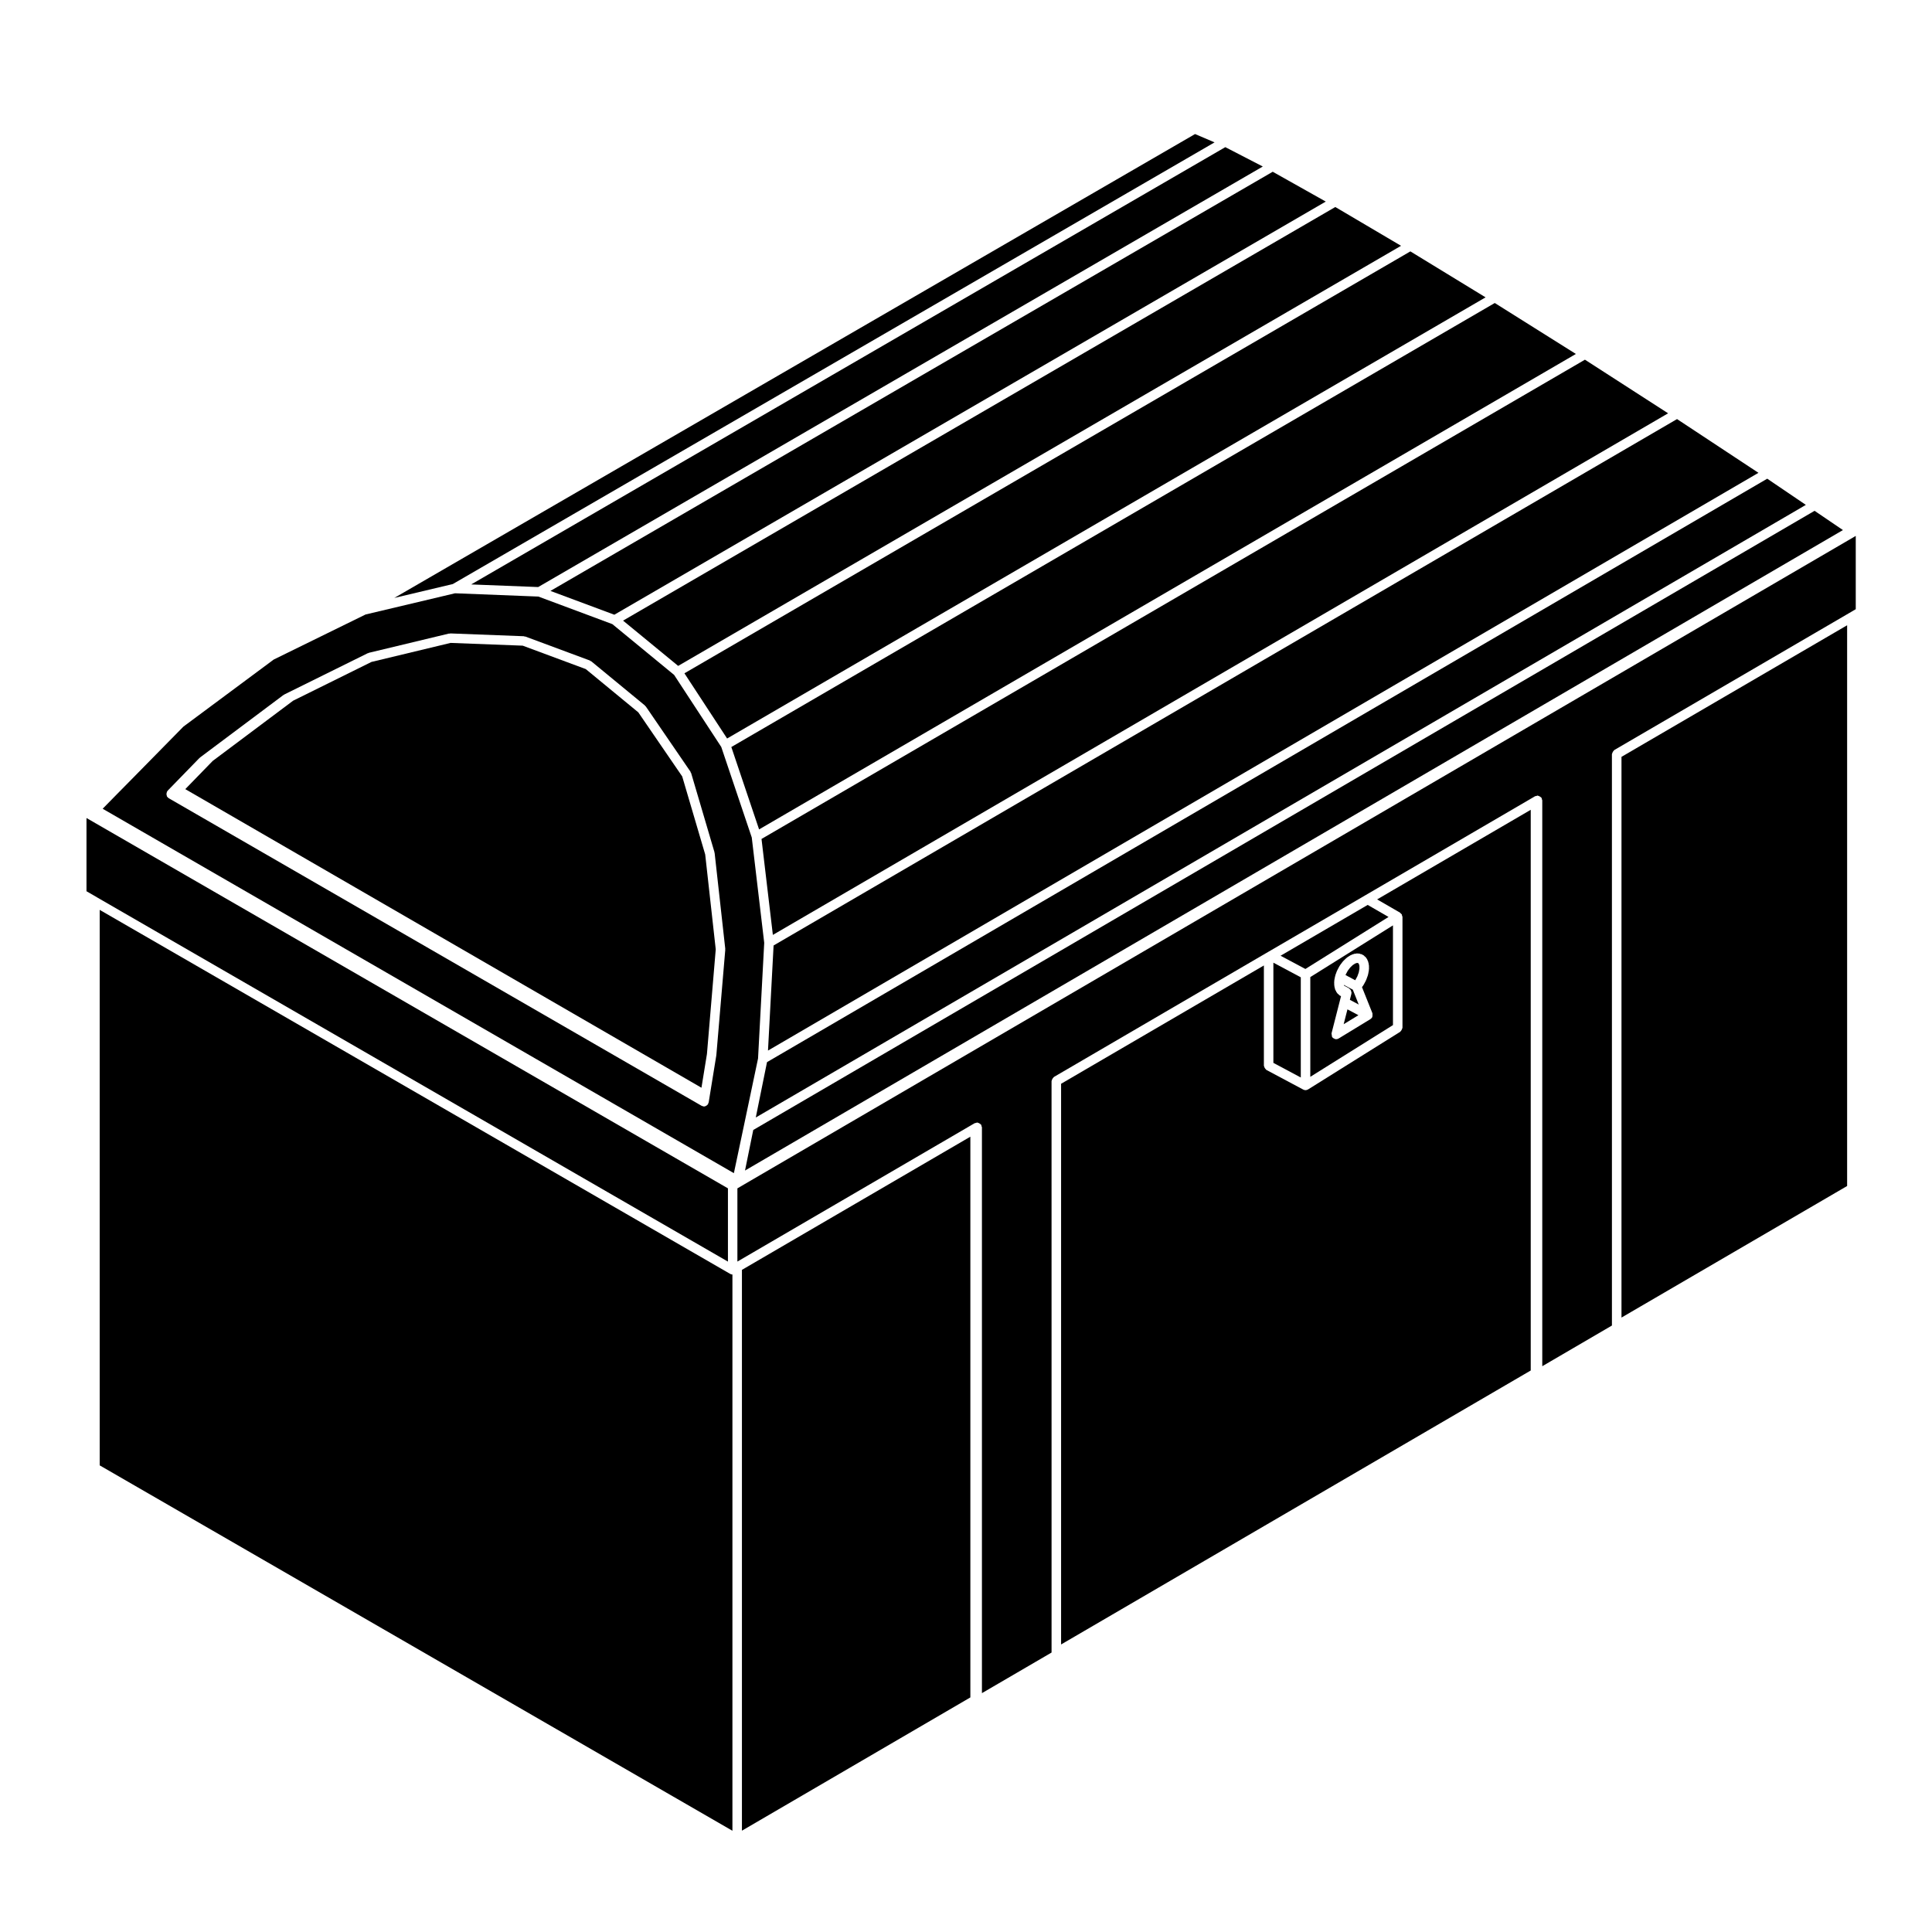
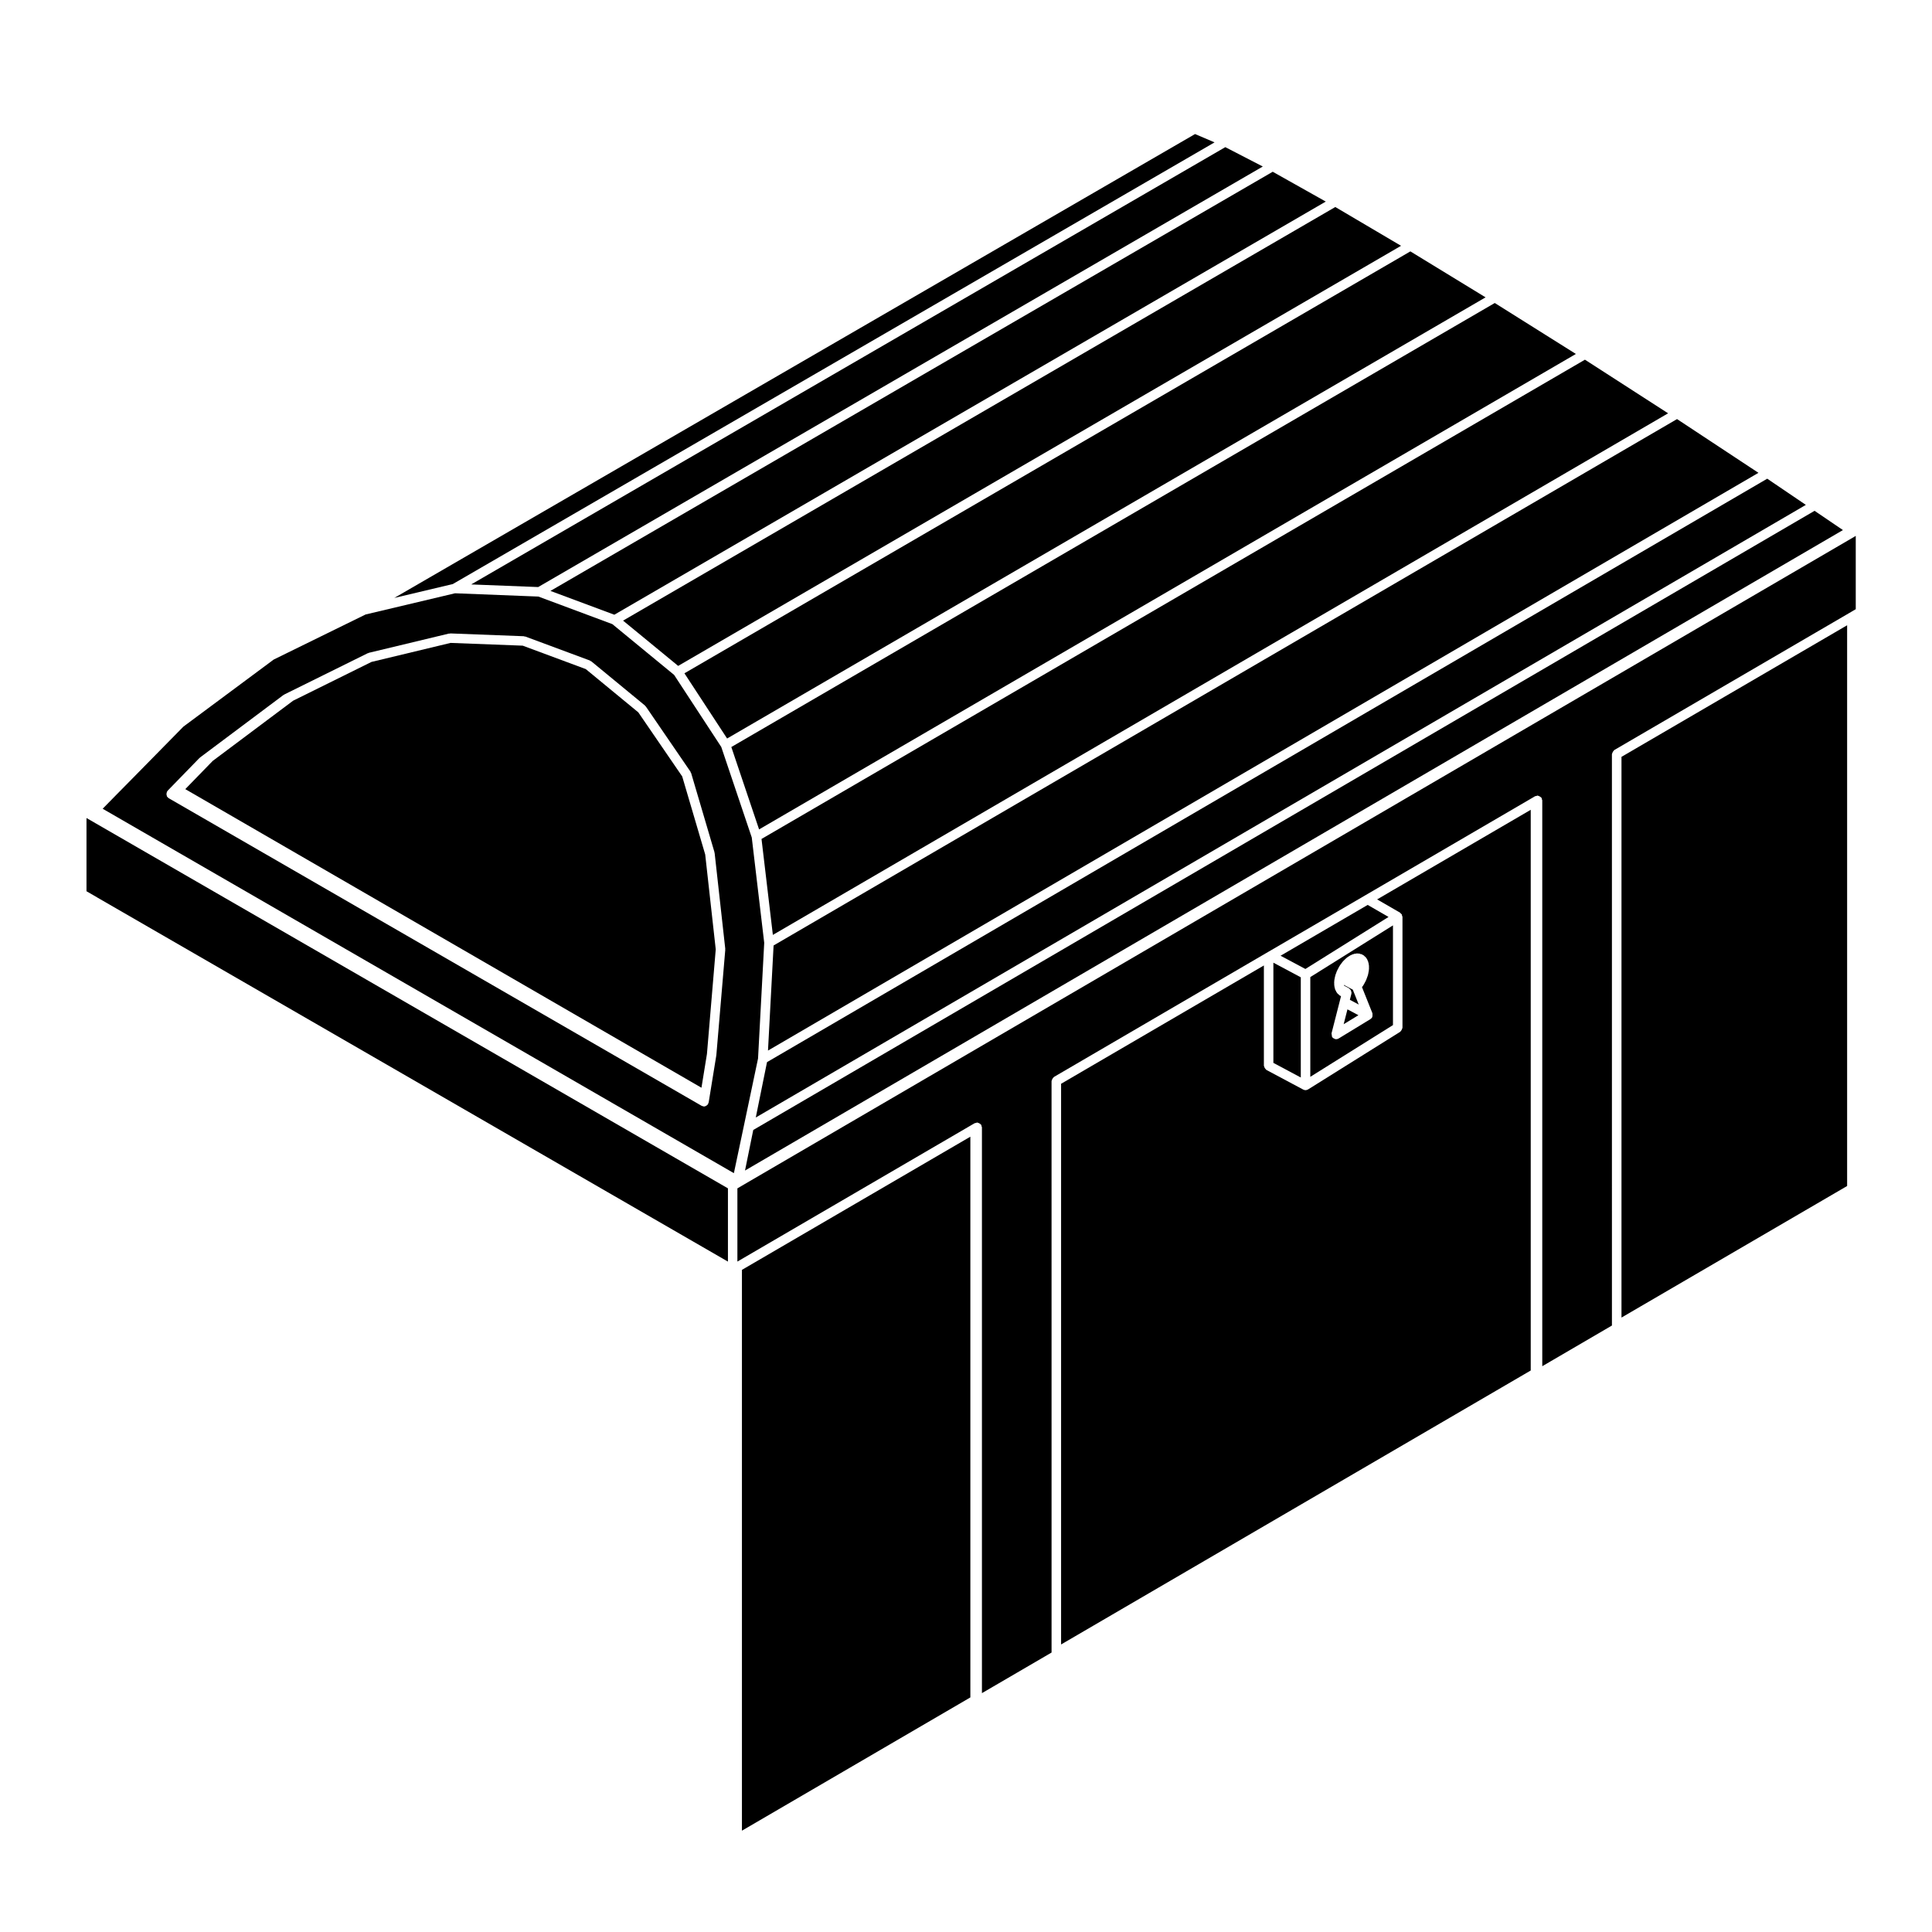
<svg xmlns="http://www.w3.org/2000/svg" fill="#000000" width="800px" height="800px" version="1.1" viewBox="144 144 512 512">
  <g>
    <path d="m501.52 405.92c0.07 0.039 0.082 0.125 0.141 0.176 0.098 0.074 0.176 0.121 0.246 0.215 0.055 0.082 0.086 0.145 0.121 0.23 0.051 0.117 0.059 0.223 0.082 0.348 0.012 0.082 0.082 0.137 0.07 0.215 0 0.051-0.047 0.074-0.051 0.117-0.012 0.039 0.023 0.074 0.016 0.109l-0.414 1.629 2.348 1.258-1.57-3.945-2.383-1.27 0.051 0.188z" />
    <path d="m501.09 411.49-1.004 3.934 3.91-2.383z" />
    <path d="m513.15 415.66v-26.426l-21.906 13.703v26.43zm-14.227-7.918c-0.105-0.059-0.125-0.18-0.211-0.266-0.055-0.055-0.152-0.035-0.203-0.105l-0.387-0.543h-0.004v-0.004l-0.012-0.02c-0.039-0.055-0.016-0.121-0.047-0.176-0.023-0.035-0.051-0.066-0.066-0.105-0.02-0.039-0.059-0.066-0.074-0.105-0.016-0.035-0.051-0.051-0.059-0.09l-0.23-0.875c-0.012-0.051 0.031-0.098 0.02-0.145-0.004-0.055-0.059-0.09-0.059-0.141l-0.02-1.055c0-0.051 0.047-0.082 0.051-0.125 0.004-0.047-0.039-0.086-0.031-0.133l0.207-1.074-0.004-0.012c0.012-0.051 0.066-0.074 0.082-0.121 0.012-0.055-0.031-0.105-0.012-0.156l0.438-1.188c0.016-0.031 0.051-0.039 0.066-0.07 0.012-0.031-0.012-0.059 0.012-0.09l0.609-1.152c0.016-0.035 0.059-0.035 0.082-0.066 0.02-0.031 0-0.074 0.031-0.105l0.754-1.004c0.023-0.031 0.07-0.023 0.09-0.051 0.031-0.023 0.02-0.066 0.047-0.098l0.852-0.816c0.031-0.031 0.082-0.016 0.117-0.047 0.035-0.031 0.035-0.086 0.074-0.105l0.883-0.559c0.051-0.031 0.105-0.004 0.168-0.031 0.051-0.023 0.066-0.09 0.117-0.105l0.852-0.277c0.086-0.023 0.152 0.023 0.23 0.02 0.09-0.012 0.137-0.082 0.238-0.082l0.777 0.051c0.102 0.004 0.156 0.098 0.258 0.125 0.098 0.023 0.191-0.016 0.281 0.035l0.625 0.352c0.09 0.051 0.102 0.152 0.172 0.215 0.07 0.066 0.172 0.066 0.23 0.145l0.453 0.629c0.051 0.07 0.02 0.156 0.059 0.23 0.031 0.07 0.117 0.105 0.137 0.188l0.227 0.875c0.02 0.055-0.023 0.102-0.02 0.156 0.012 0.055 0.066 0.09 0.066 0.152l0.012 1.043c0 0.047-0.047 0.074-0.051 0.121s0.035 0.082 0.023 0.125l-0.215 1.168c-0.012 0.039-0.051 0.059-0.059 0.102-0.012 0.035 0.016 0.066 0 0.102l-0.434 1.195c-0.012 0.035-0.051 0.051-0.066 0.086-0.016 0.023 0.004 0.055-0.004 0.082l-0.613 1.145c-0.02 0.035-0.059 0.055-0.086 0.086-0.012 0.023 0 0.055-0.02 0.082l-0.332 0.449 2.766 6.918c0.012 0.02-0.012 0.035 0 0.055 0.047 0.125 0 0.25 0.004 0.383 0.004 0.145 0.035 0.277-0.016 0.414-0.02 0.055-0.02 0.102-0.039 0.152-0.012 0.016 0 0.039-0.012 0.055-0.102 0.195-0.258 0.332-0.422 0.449-0.02 0.012-0.016 0.031-0.031 0.035l-8.434 5.144c-0.207 0.125-0.434 0.188-0.656 0.188-0.105 0-0.207-0.012-0.312-0.039-0.039-0.012-0.051-0.051-0.09-0.059-0.266-0.098-0.52-0.242-0.68-0.504v-0.012c-0.09-0.145-0.051-0.324-0.082-0.492-0.02-0.156-0.102-0.312-0.059-0.465 0 0-0.004-0.004-0.004-0.012l2.172-8.496 0.332-1.309z" />
    <path d="m481.46 425.67 7.262 3.875v-26.547l-7.262-3.875z" />
    <path d="m573.71 493.17 59.797-34.867v-148.6l-59.797 34.871z" />
    <path d="m425.2 431.21v148.59l124.46-72.605v-148.59l-40.707 23.746 6.09 3.523c0.055 0.031 0.059 0.102 0.105 0.133 0.082 0.066 0.145 0.117 0.211 0.203 0.035 0.039 0.098 0.039 0.121 0.086 0.035 0.059 0 0.125 0.031 0.191 0.051 0.109 0.082 0.203 0.102 0.324 0.004 0.059 0.059 0.098 0.059 0.156v29.398c0 0.055-0.051 0.086-0.055 0.137-0.016 0.168-0.098 0.289-0.176 0.43-0.086 0.145-0.141 0.281-0.273 0.379-0.039 0.035-0.039 0.098-0.09 0.121l-24.426 15.281c-0.004 0.004-0.012 0-0.02 0.004-0.195 0.117-0.418 0.188-0.648 0.188-0.203 0-0.402-0.051-0.59-0.145l-9.789-5.215c-0.059-0.031-0.07-0.105-0.117-0.145-0.137-0.102-0.207-0.215-0.297-0.359-0.09-0.141-0.156-0.262-0.176-0.43-0.012-0.07-0.074-0.105-0.074-0.176v-26.574z" />
-     <path d="m503.2 403.69 0.523-0.973 0.363-1.008 0.176-0.945v-0.773l-0.125-0.488-0.156-0.223-0.141-0.07-0.246-0.02-0.457 0.152-0.648 0.414-0.68 0.652-0.648 0.859-0.516 0.965-0.059 0.172 2.559 1.367z" />
    <path d="m483.36 397.28 6.582 3.508 22.031-13.785-5.523-3.191z" />
    <path d="m340.55 458.27v0l-1.133 0.656v19.402l62.363-36.371h0.004v-0.004l0.551-0.312c0.105-0.059 0.215-0.016 0.328-0.047 0.109-0.031 0.188-0.121 0.301-0.121 0.059 0 0.098 0.055 0.152 0.066 0.168 0.02 0.289 0.098 0.434 0.176 0.145 0.082 0.273 0.152 0.371 0.289 0.035 0.051 0.102 0.055 0.133 0.105 0.059 0.105 0.016 0.215 0.047 0.324 0.031 0.105 0.121 0.188 0.121 0.309v149.96l18.453-10.762-0.004-151.45c0-0.059 0.055-0.102 0.059-0.156 0.023-0.16 0.102-0.281 0.176-0.422 0.09-0.145 0.152-0.277 0.289-0.371 0.051-0.039 0.051-0.105 0.102-0.133l56.266-32.84h0.004s0-0.004 0.004-0.004l0.559-0.324 25.676-14.969 44.457-25.938h0.004l0.543-0.328c0.105-0.066 0.227-0.02 0.344-0.051 0.105-0.031 0.188-0.125 0.309-0.125 0.051 0 0.09 0.051 0.137 0.059 0.168 0.02 0.293 0.098 0.438 0.18 0.145 0.086 0.273 0.145 0.371 0.281 0.035 0.047 0.105 0.047 0.133 0.098 0.059 0.105 0.02 0.223 0.051 0.332s0.125 0.191 0.125 0.312v149.97l18.461-10.781-0.004-151.42c0-0.059 0.059-0.098 0.066-0.156 0.023-0.168 0.098-0.281 0.176-0.43 0.086-0.145 0.152-0.273 0.281-0.371 0.051-0.035 0.051-0.102 0.105-0.133l62.32-36.344 1.672-0.984v-19.418l-295.24 172.24c0.004 0 0.004 0 0 0z" />
    <path d="m340.62 480.53v148.62l60.535-35.316v-148.6z" />
    <path d="m324.79 349.76-11.629-16.977-13.926-11.469-16.707-6.207-19.117-0.73-20.961 5.039-20.766 10.273-21.316 15.965-7.266 7.473 136.79 79.133 1.453-8.938 2.332-27.73-2.793-25.148z" />
    <path d="m349.01 394.56-1.484 27.852 262.48-153.11-21.574-14.242z" />
    <path d="m344.29 440.15 278.28-162.35-8.668-5.875v-0.004l-1.566-1.062-265.07 154.62z" />
    <path d="m624.88 279.37-281.26 164.09-2.184 10.746 290.96-169.73z" />
    <path d="m344.89 424.51 1.637-30.656-3.301-27.91-8.082-23.992-12.496-19.094-16.367-13.457-19.602-7.305-22.086-0.871-23.711 5.621-24.348 11.945-23.93 17.773-12.621 12.84-5.297 5.375-3.481 3.547 167.28 96.574 2.621-12.414zm-11.047-0.93c0 0.02-0.02 0.031-0.023 0.047 0 0.02 0.016 0.035 0.012 0.051l-1.754 10.797-0.273 1.691c-0.016 0.09-0.098 0.141-0.125 0.223-0.023 0.07 0.012 0.141-0.023 0.207-0.051 0.09-0.137 0.133-0.207 0.203-0.055 0.066-0.102 0.109-0.168 0.16-0.211 0.156-0.453 0.262-0.711 0.266h-0.004c-0.066 0-0.133-0.004-0.203-0.02-0.047-0.004-0.066-0.051-0.105-0.066-0.105-0.023-0.215-0.023-0.316-0.086l-141.24-81.527s-0.004 0-0.004-0.004h-0.004c-0.004 0-0.004-0.004-0.004-0.012-0.055-0.031-0.086-0.098-0.137-0.133-0.031-0.023-0.074-0.016-0.105-0.039-0.031-0.031-0.02-0.074-0.047-0.105-0.051-0.059-0.121-0.098-0.168-0.168-0.031-0.055 0-0.117-0.02-0.172-0.047-0.105-0.07-0.188-0.086-0.297s-0.012-0.203 0-0.312c0.012-0.117 0.035-0.207 0.082-0.312 0.02-0.055-0.004-0.109 0.02-0.168 0.031-0.051 0.098-0.055 0.125-0.098 0.035-0.047 0.02-0.109 0.059-0.152l8.469-8.707c0.023-0.023 0.066-0.016 0.098-0.039 0.031-0.023 0.023-0.07 0.055-0.09l22.062-16.523c0.035-0.023 0.082-0.004 0.117-0.031 0.035-0.02 0.039-0.07 0.074-0.09l1.176-0.586 21-10.387c0.047-0.02 0.098 0.004 0.145-0.012 0.047-0.016 0.066-0.074 0.117-0.086l21.266-5.109c0.066-0.016 0.117 0.035 0.188 0.031 0.059-0.012 0.098-0.059 0.16-0.066l19.492 0.746c0.074 0 0.117 0.07 0.188 0.086s0.133-0.031 0.203-0.004l17.094 6.348c0.074 0.023 0.098 0.105 0.156 0.145 0.066 0.035 0.145 0.012 0.207 0.059l14.234 11.719c0.051 0.039 0.047 0.109 0.086 0.16 0.047 0.047 0.117 0.047 0.152 0.102l11.844 17.297c0.039 0.059 0.012 0.133 0.039 0.195 0.031 0.066 0.105 0.09 0.125 0.16l6.184 20.973c0.012 0.039-0.02 0.074-0.012 0.117 0.004 0.039 0.051 0.059 0.055 0.102l2.816 25.375c0.004 0.047-0.035 0.082-0.035 0.121 0 0.047 0.047 0.074 0.039 0.121z" />
    <path d="m337.81 341.97 7.356 21.832 216.46-126-21.496-13.504z" />
    <path d="m345.81 366.33 3.008 25.43 237.25-138.23-22.043-14.207z" />
-     <path d="m338.1 481.76c-0.203-0.012-0.398-0.055-0.57-0.152l-167.11-96.48v147.21l167.68 96.832v-147.41z" />
    <path d="m169.8 381.86 167.11 96.477v-19.414l-169.99-98.141v19.406l2.887 1.668z" />
    <path d="m309.12 308.47 14.602 12 191.57-111.33-17.422-10.281z" />
    <path d="m325.38 322.43 11.312 17.281 201-116.91-19.93-12.18z" />
    <path d="m384.76 245.52-0.02 0.008-0.008 0.012-94.859 55.059 16.93 6.309 188.54-109.49-14.059-7.902z" />
    <path d="m268.87 298.88 17.754 0.695 96.828-56.195 0.004-0.004 0.016-0.012h0.016l0.016-0.016 95.148-55.219-9.934-5.133z" />
    <path d="m248.49 302.46 15.508-3.68 201.87-117.05-5.164-2.207z" />
  </g>
</svg>